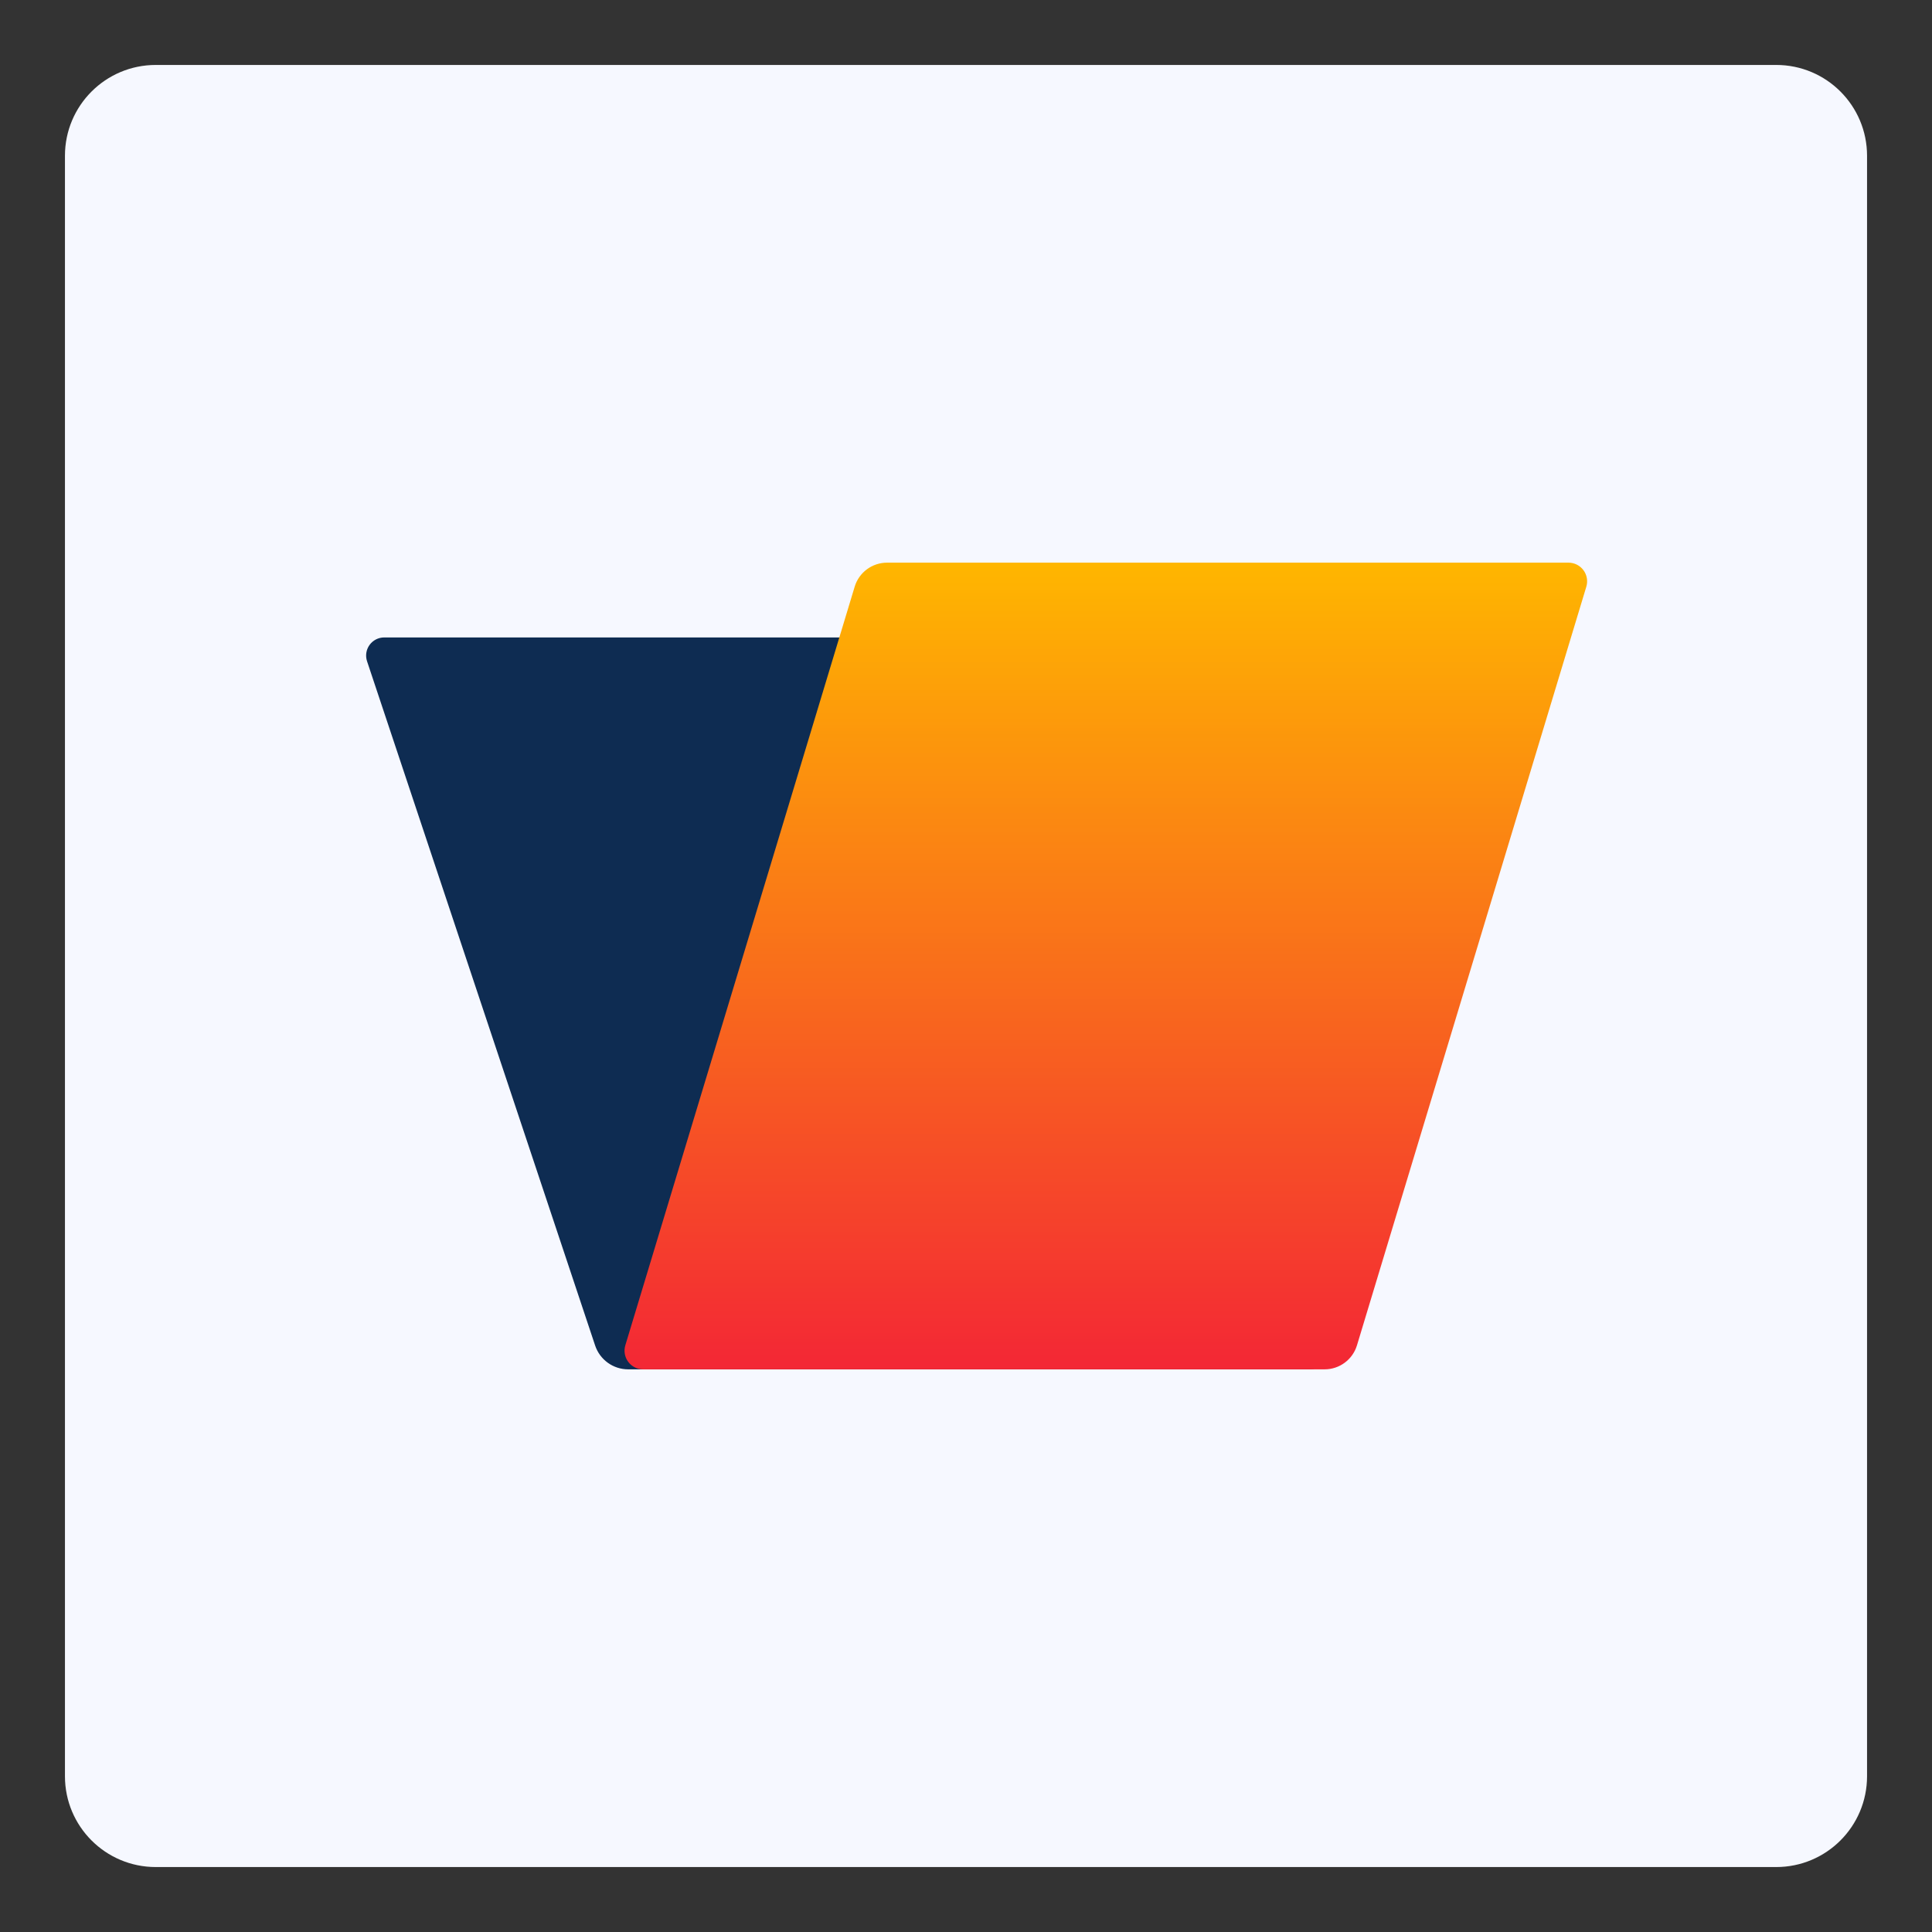
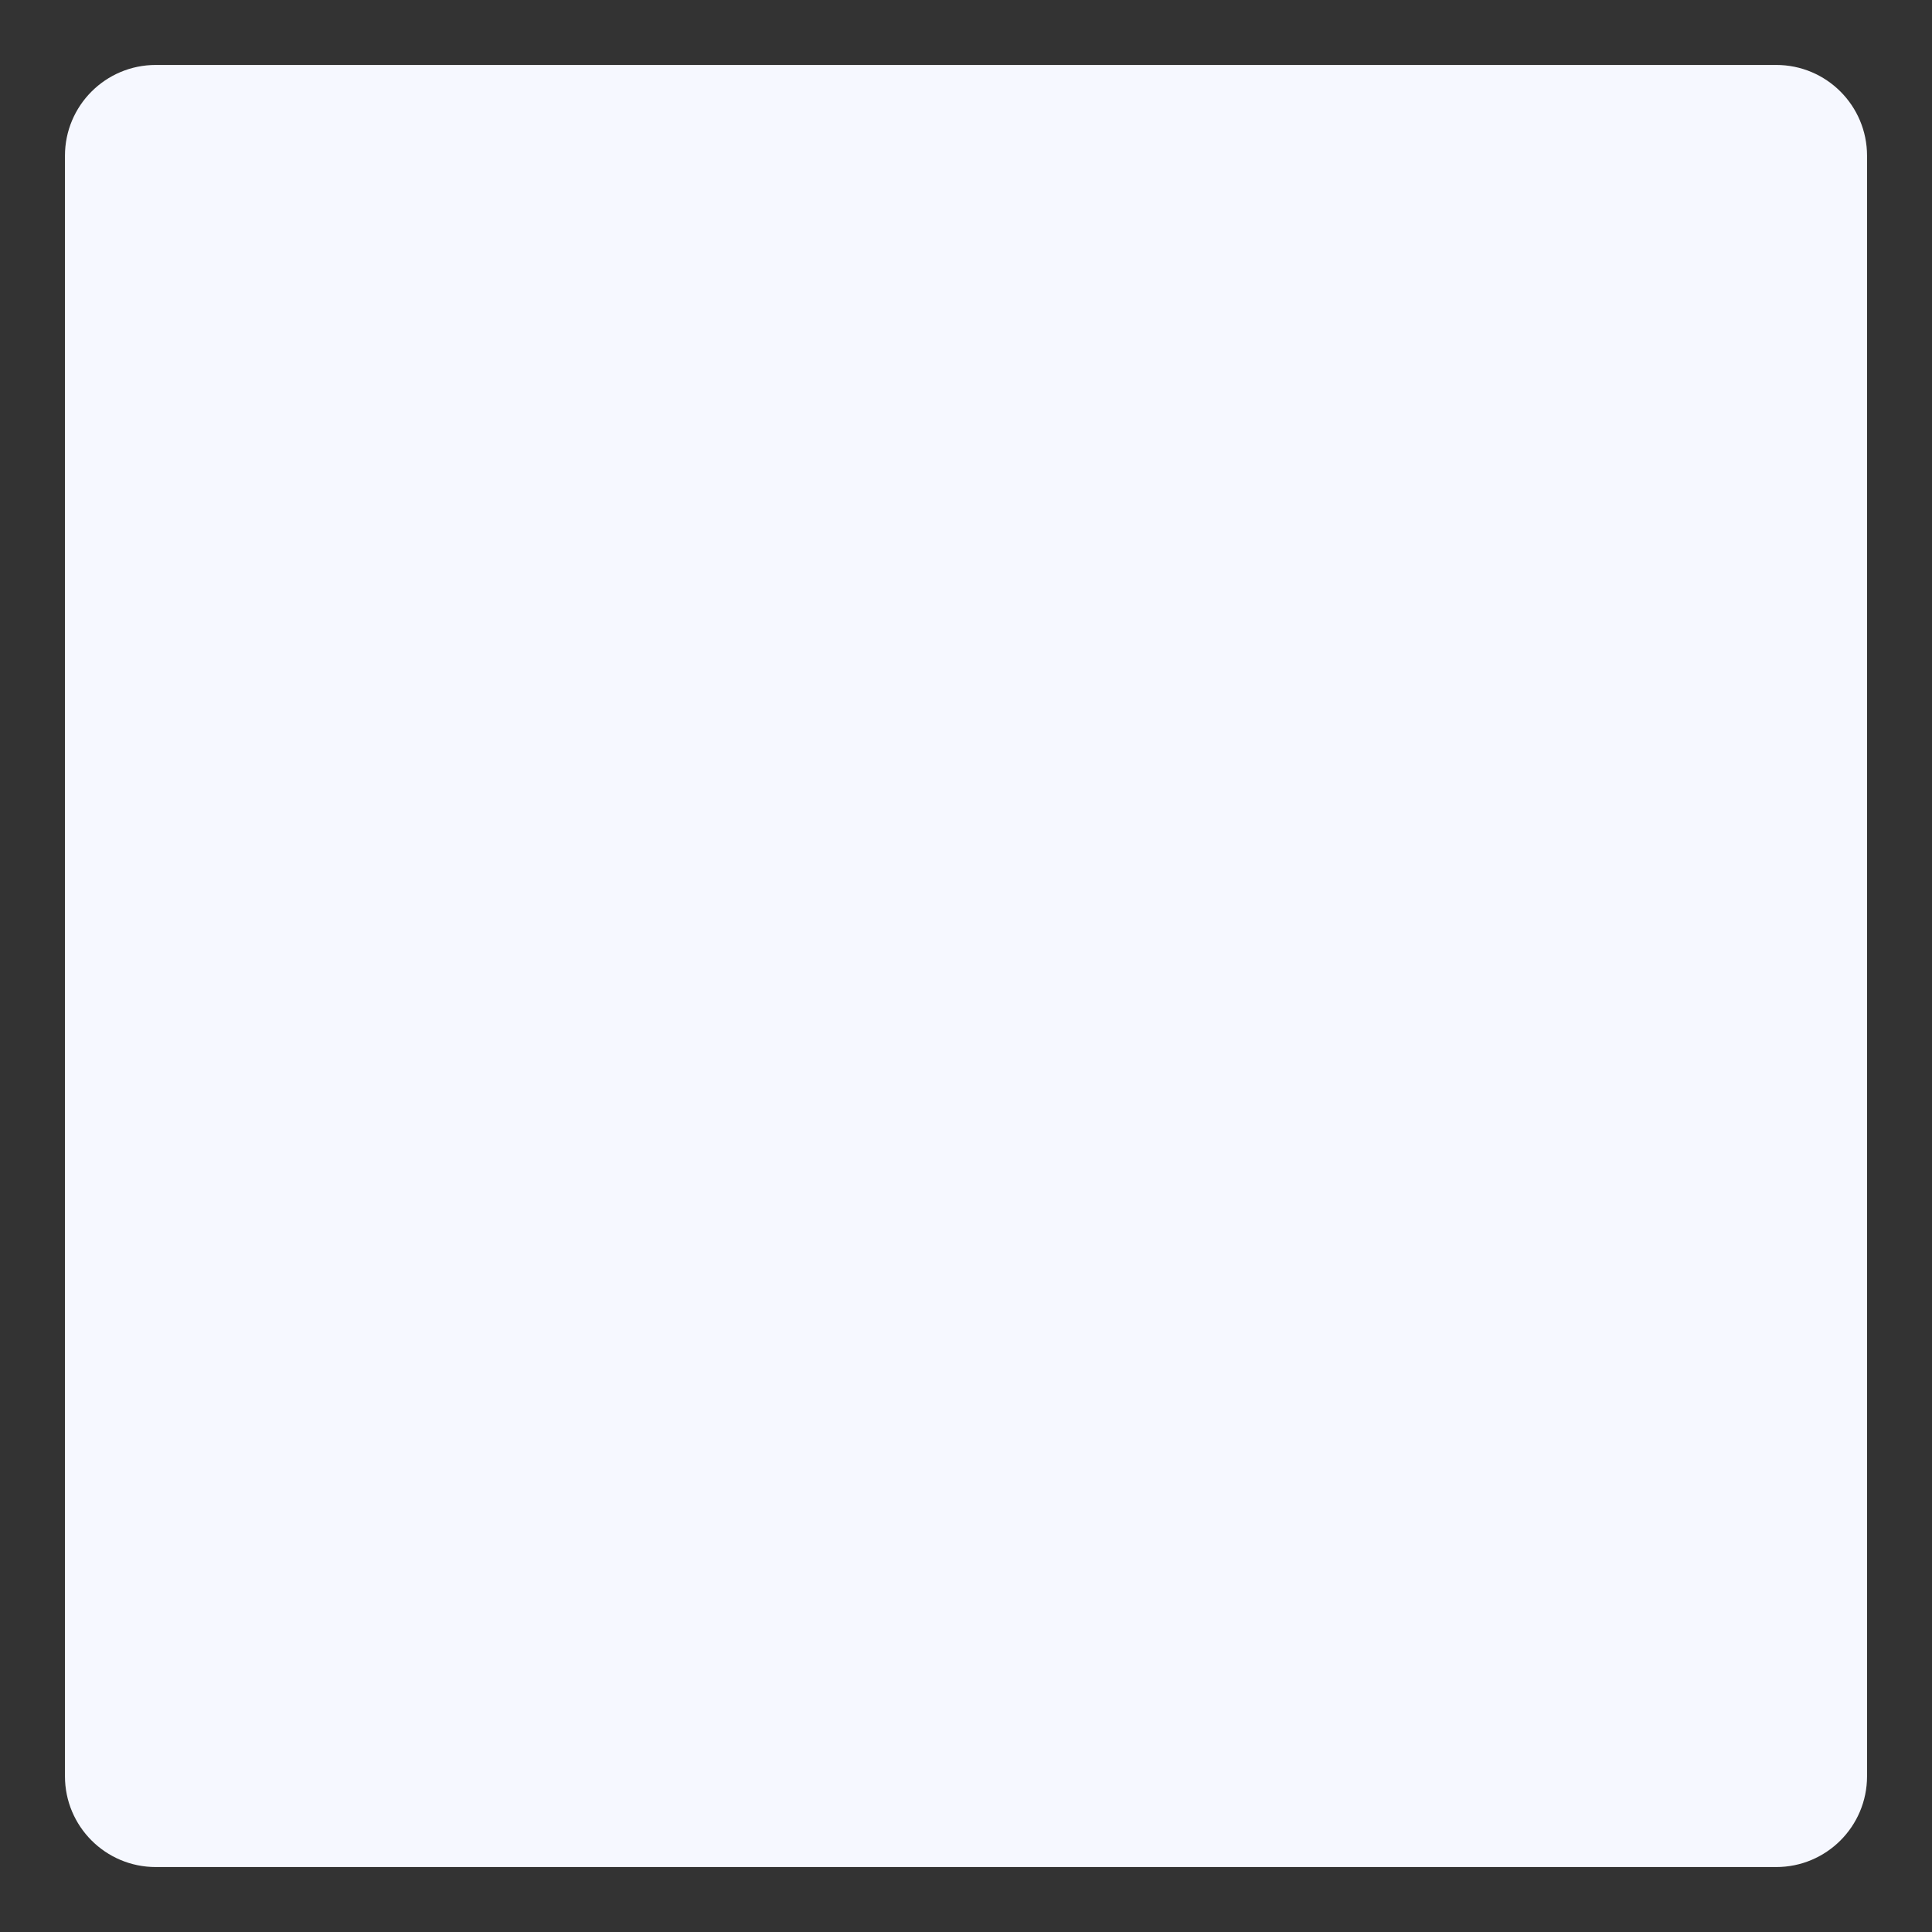
<svg xmlns="http://www.w3.org/2000/svg" width="1000" zoomAndPan="magnify" viewBox="0 0 750 750" height="1000" preserveAspectRatio="xMidYMid meet" version="1.2">
  <rect x="0" y="0" width="750" height="750" fill="#333333" stroke="none" />
  <defs>
    <clipPath id="d95b007290">
      <path d="M 25.215 25.215 L 724.785 25.215 L 724.785 724.785 L 25.215 724.785 Z M 25.215 25.215 " />
    </clipPath>
    <clipPath id="bf08036a0d">
      <path d="M 60.465 25.215 L 689.535 25.215 C 709.004 25.215 724.785 40.996 724.785 60.465 L 724.785 689.535 C 724.785 709.004 709.004 724.785 689.535 724.785 L 60.465 724.785 C 40.996 724.785 25.215 709.004 25.215 689.535 L 25.215 60.465 C 25.215 40.996 40.996 25.215 60.465 25.215 Z M 60.465 25.215 " />
    </clipPath>
    <clipPath id="c4212c84a2">
-       <path d="M 142 247.453 L 515.648 247.453 L 515.648 531.578 L 142 531.578 Z M 142 247.453 " />
-     </clipPath>
+       </clipPath>
    <clipPath id="cc94a4c187">
      <path d="M 413.781 247.453 L 149.156 247.453 C 146.898 247.453 144.777 248.539 143.453 250.375 C 142.133 252.207 141.773 254.562 142.488 256.703 L 231.031 522.328 C 232.871 527.852 238.043 531.578 243.863 531.578 L 508.488 531.578 C 510.746 531.578 512.867 530.492 514.188 528.66 C 515.512 526.828 515.871 524.473 515.156 522.328 L 426.613 256.703 C 424.773 251.18 419.602 247.453 413.781 247.453 Z M 413.781 247.453 " />
    </clipPath>
    <clipPath id="db153c356a">
-       <path d="M 242.441 218.422 L 616.117 218.422 L 616.117 531.578 L 242.441 531.578 Z M 242.441 218.422 " />
+       <path d="M 242.441 218.422 L 616.117 531.578 L 242.441 531.578 Z M 242.441 218.422 " />
    </clipPath>
    <clipPath id="1af063bf44">
-       <path d="M 344.355 218.422 L 608.883 218.422 C 611.172 218.422 613.328 219.504 614.691 221.344 C 616.059 223.184 616.473 225.562 615.809 227.754 L 526.777 522.246 C 525.102 527.789 519.996 531.578 514.207 531.578 L 249.68 531.578 C 247.391 531.578 245.234 530.496 243.867 528.656 C 242.504 526.816 242.09 524.438 242.75 522.246 L 331.785 227.754 C 333.457 222.211 338.566 218.422 344.355 218.422 Z M 344.355 218.422 " />
-     </clipPath>
+       </clipPath>
    <linearGradient x1="154.79" gradientTransform="matrix(1.223,0,0,1.223,239.929,218.421)" y1="-0" x2="154.79" gradientUnits="userSpaceOnUse" y2="256" id="884573e6d0">
      <stop style="stop-color:#ffb600;stop-opacity:1;" offset="0" />
      <stop style="stop-color:#ffb600;stop-opacity:1;" offset="0.004" />
      <stop style="stop-color:#ffb500;stop-opacity:1;" offset="0.008" />
      <stop style="stop-color:#ffb401;stop-opacity:1;" offset="0.012" />
      <stop style="stop-color:#ffb401;stop-opacity:1;" offset="0.016" />
      <stop style="stop-color:#ffb301;stop-opacity:1;" offset="0.02" />
      <stop style="stop-color:#ffb301;stop-opacity:1;" offset="0.023" />
      <stop style="stop-color:#ffb201;stop-opacity:1;" offset="0.027" />
      <stop style="stop-color:#ffb202;stop-opacity:1;" offset="0.031" />
      <stop style="stop-color:#ffb102;stop-opacity:1;" offset="0.035" />
      <stop style="stop-color:#ffb002;stop-opacity:1;" offset="0.039" />
      <stop style="stop-color:#feb002;stop-opacity:1;" offset="0.043" />
      <stop style="stop-color:#feaf02;stop-opacity:1;" offset="0.047" />
      <stop style="stop-color:#feaf03;stop-opacity:1;" offset="0.051" />
      <stop style="stop-color:#feae03;stop-opacity:1;" offset="0.055" />
      <stop style="stop-color:#feae03;stop-opacity:1;" offset="0.059" />
      <stop style="stop-color:#fead03;stop-opacity:1;" offset="0.062" />
      <stop style="stop-color:#fead04;stop-opacity:1;" offset="0.066" />
      <stop style="stop-color:#feac04;stop-opacity:1;" offset="0.07" />
      <stop style="stop-color:#feab04;stop-opacity:1;" offset="0.074" />
      <stop style="stop-color:#feab04;stop-opacity:1;" offset="0.078" />
      <stop style="stop-color:#feaa04;stop-opacity:1;" offset="0.082" />
      <stop style="stop-color:#feaa05;stop-opacity:1;" offset="0.086" />
      <stop style="stop-color:#fea905;stop-opacity:1;" offset="0.09" />
      <stop style="stop-color:#fea905;stop-opacity:1;" offset="0.094" />
      <stop style="stop-color:#fea805;stop-opacity:1;" offset="0.098" />
      <stop style="stop-color:#fea805;stop-opacity:1;" offset="0.102" />
      <stop style="stop-color:#fea706;stop-opacity:1;" offset="0.105" />
      <stop style="stop-color:#fea606;stop-opacity:1;" offset="0.109" />
      <stop style="stop-color:#fea606;stop-opacity:1;" offset="0.113" />
      <stop style="stop-color:#fea506;stop-opacity:1;" offset="0.117" />
      <stop style="stop-color:#fea506;stop-opacity:1;" offset="0.121" />
      <stop style="stop-color:#fda407;stop-opacity:1;" offset="0.125" />
      <stop style="stop-color:#fda407;stop-opacity:1;" offset="0.129" />
      <stop style="stop-color:#fda307;stop-opacity:1;" offset="0.133" />
      <stop style="stop-color:#fda307;stop-opacity:1;" offset="0.137" />
      <stop style="stop-color:#fda207;stop-opacity:1;" offset="0.141" />
      <stop style="stop-color:#fda108;stop-opacity:1;" offset="0.145" />
      <stop style="stop-color:#fda108;stop-opacity:1;" offset="0.148" />
      <stop style="stop-color:#fda008;stop-opacity:1;" offset="0.152" />
      <stop style="stop-color:#fda008;stop-opacity:1;" offset="0.156" />
      <stop style="stop-color:#fd9f08;stop-opacity:1;" offset="0.16" />
      <stop style="stop-color:#fd9f09;stop-opacity:1;" offset="0.164" />
      <stop style="stop-color:#fd9e09;stop-opacity:1;" offset="0.168" />
      <stop style="stop-color:#fd9d09;stop-opacity:1;" offset="0.172" />
      <stop style="stop-color:#fd9d09;stop-opacity:1;" offset="0.176" />
      <stop style="stop-color:#fd9c0a;stop-opacity:1;" offset="0.18" />
      <stop style="stop-color:#fd9c0a;stop-opacity:1;" offset="0.184" />
      <stop style="stop-color:#fd9b0a;stop-opacity:1;" offset="0.188" />
      <stop style="stop-color:#fd9b0a;stop-opacity:1;" offset="0.191" />
      <stop style="stop-color:#fd9a0a;stop-opacity:1;" offset="0.195" />
      <stop style="stop-color:#fd9a0b;stop-opacity:1;" offset="0.199" />
      <stop style="stop-color:#fd990b;stop-opacity:1;" offset="0.203" />
      <stop style="stop-color:#fd980b;stop-opacity:1;" offset="0.207" />
      <stop style="stop-color:#fc980b;stop-opacity:1;" offset="0.211" />
      <stop style="stop-color:#fc970b;stop-opacity:1;" offset="0.215" />
      <stop style="stop-color:#fc970c;stop-opacity:1;" offset="0.219" />
      <stop style="stop-color:#fc960c;stop-opacity:1;" offset="0.223" />
      <stop style="stop-color:#fc960c;stop-opacity:1;" offset="0.227" />
      <stop style="stop-color:#fc950c;stop-opacity:1;" offset="0.23" />
      <stop style="stop-color:#fc950c;stop-opacity:1;" offset="0.234" />
      <stop style="stop-color:#fc940d;stop-opacity:1;" offset="0.238" />
      <stop style="stop-color:#fc930d;stop-opacity:1;" offset="0.242" />
      <stop style="stop-color:#fc930d;stop-opacity:1;" offset="0.246" />
      <stop style="stop-color:#fc920d;stop-opacity:1;" offset="0.25" />
      <stop style="stop-color:#fc920d;stop-opacity:1;" offset="0.254" />
      <stop style="stop-color:#fc910e;stop-opacity:1;" offset="0.258" />
      <stop style="stop-color:#fc910e;stop-opacity:1;" offset="0.262" />
      <stop style="stop-color:#fc900e;stop-opacity:1;" offset="0.266" />
      <stop style="stop-color:#fc900e;stop-opacity:1;" offset="0.27" />
      <stop style="stop-color:#fc8f0f;stop-opacity:1;" offset="0.273" />
      <stop style="stop-color:#fc8e0f;stop-opacity:1;" offset="0.277" />
      <stop style="stop-color:#fc8e0f;stop-opacity:1;" offset="0.281" />
      <stop style="stop-color:#fc8d0f;stop-opacity:1;" offset="0.285" />
      <stop style="stop-color:#fc8d0f;stop-opacity:1;" offset="0.289" />
      <stop style="stop-color:#fb8c10;stop-opacity:1;" offset="0.293" />
      <stop style="stop-color:#fb8c10;stop-opacity:1;" offset="0.297" />
      <stop style="stop-color:#fb8b10;stop-opacity:1;" offset="0.301" />
      <stop style="stop-color:#fb8a10;stop-opacity:1;" offset="0.305" />
      <stop style="stop-color:#fb8a10;stop-opacity:1;" offset="0.309" />
      <stop style="stop-color:#fb8911;stop-opacity:1;" offset="0.312" />
      <stop style="stop-color:#fb8911;stop-opacity:1;" offset="0.316" />
      <stop style="stop-color:#fb8811;stop-opacity:1;" offset="0.32" />
      <stop style="stop-color:#fb8811;stop-opacity:1;" offset="0.324" />
      <stop style="stop-color:#fb8711;stop-opacity:1;" offset="0.328" />
      <stop style="stop-color:#fb8712;stop-opacity:1;" offset="0.332" />
      <stop style="stop-color:#fb8612;stop-opacity:1;" offset="0.336" />
      <stop style="stop-color:#fb8512;stop-opacity:1;" offset="0.34" />
      <stop style="stop-color:#fb8512;stop-opacity:1;" offset="0.344" />
      <stop style="stop-color:#fb8412;stop-opacity:1;" offset="0.348" />
      <stop style="stop-color:#fb8413;stop-opacity:1;" offset="0.352" />
      <stop style="stop-color:#fb8313;stop-opacity:1;" offset="0.355" />
      <stop style="stop-color:#fb8313;stop-opacity:1;" offset="0.359" />
      <stop style="stop-color:#fb8213;stop-opacity:1;" offset="0.363" />
      <stop style="stop-color:#fb8213;stop-opacity:1;" offset="0.367" />
      <stop style="stop-color:#fb8114;stop-opacity:1;" offset="0.371" />
      <stop style="stop-color:#fb8014;stop-opacity:1;" offset="0.375" />
      <stop style="stop-color:#fa8014;stop-opacity:1;" offset="0.379" />
      <stop style="stop-color:#fa7f14;stop-opacity:1;" offset="0.383" />
      <stop style="stop-color:#fa7f15;stop-opacity:1;" offset="0.387" />
      <stop style="stop-color:#fa7e15;stop-opacity:1;" offset="0.391" />
      <stop style="stop-color:#fa7e15;stop-opacity:1;" offset="0.395" />
      <stop style="stop-color:#fa7d15;stop-opacity:1;" offset="0.398" />
      <stop style="stop-color:#fa7d15;stop-opacity:1;" offset="0.402" />
      <stop style="stop-color:#fa7c16;stop-opacity:1;" offset="0.406" />
      <stop style="stop-color:#fa7b16;stop-opacity:1;" offset="0.41" />
      <stop style="stop-color:#fa7b16;stop-opacity:1;" offset="0.414" />
      <stop style="stop-color:#fa7a16;stop-opacity:1;" offset="0.418" />
      <stop style="stop-color:#fa7a16;stop-opacity:1;" offset="0.422" />
      <stop style="stop-color:#fa7917;stop-opacity:1;" offset="0.426" />
      <stop style="stop-color:#fa7917;stop-opacity:1;" offset="0.43" />
      <stop style="stop-color:#fa7817;stop-opacity:1;" offset="0.434" />
      <stop style="stop-color:#fa7717;stop-opacity:1;" offset="0.438" />
      <stop style="stop-color:#fa7717;stop-opacity:1;" offset="0.441" />
      <stop style="stop-color:#fa7618;stop-opacity:1;" offset="0.445" />
      <stop style="stop-color:#fa7618;stop-opacity:1;" offset="0.449" />
      <stop style="stop-color:#fa7518;stop-opacity:1;" offset="0.453" />
      <stop style="stop-color:#fa7518;stop-opacity:1;" offset="0.457" />
      <stop style="stop-color:#f97418;stop-opacity:1;" offset="0.461" />
      <stop style="stop-color:#f97419;stop-opacity:1;" offset="0.465" />
      <stop style="stop-color:#f97319;stop-opacity:1;" offset="0.469" />
      <stop style="stop-color:#f97219;stop-opacity:1;" offset="0.473" />
      <stop style="stop-color:#f97219;stop-opacity:1;" offset="0.477" />
      <stop style="stop-color:#f97119;stop-opacity:1;" offset="0.48" />
      <stop style="stop-color:#f9711a;stop-opacity:1;" offset="0.484" />
      <stop style="stop-color:#f9701a;stop-opacity:1;" offset="0.488" />
      <stop style="stop-color:#f9701a;stop-opacity:1;" offset="0.492" />
      <stop style="stop-color:#f96f1a;stop-opacity:1;" offset="0.496" />
      <stop style="stop-color:#f96f1b;stop-opacity:1;" offset="0.5" />
      <stop style="stop-color:#f96e1b;stop-opacity:1;" offset="0.504" />
      <stop style="stop-color:#f96d1b;stop-opacity:1;" offset="0.508" />
      <stop style="stop-color:#f96d1b;stop-opacity:1;" offset="0.512" />
      <stop style="stop-color:#f96c1b;stop-opacity:1;" offset="0.516" />
      <stop style="stop-color:#f96c1c;stop-opacity:1;" offset="0.52" />
      <stop style="stop-color:#f96b1c;stop-opacity:1;" offset="0.523" />
      <stop style="stop-color:#f96b1c;stop-opacity:1;" offset="0.527" />
      <stop style="stop-color:#f96a1c;stop-opacity:1;" offset="0.531" />
      <stop style="stop-color:#f96a1c;stop-opacity:1;" offset="0.535" />
      <stop style="stop-color:#f9691d;stop-opacity:1;" offset="0.539" />
      <stop style="stop-color:#f8681d;stop-opacity:1;" offset="0.543" />
      <stop style="stop-color:#f8681d;stop-opacity:1;" offset="0.547" />
      <stop style="stop-color:#f8671d;stop-opacity:1;" offset="0.551" />
      <stop style="stop-color:#f8671d;stop-opacity:1;" offset="0.555" />
      <stop style="stop-color:#f8661e;stop-opacity:1;" offset="0.559" />
      <stop style="stop-color:#f8661e;stop-opacity:1;" offset="0.562" />
      <stop style="stop-color:#f8651e;stop-opacity:1;" offset="0.566" />
      <stop style="stop-color:#f8641e;stop-opacity:1;" offset="0.57" />
      <stop style="stop-color:#f8641e;stop-opacity:1;" offset="0.574" />
      <stop style="stop-color:#f8631f;stop-opacity:1;" offset="0.578" />
      <stop style="stop-color:#f8631f;stop-opacity:1;" offset="0.582" />
      <stop style="stop-color:#f8621f;stop-opacity:1;" offset="0.586" />
      <stop style="stop-color:#f8621f;stop-opacity:1;" offset="0.59" />
      <stop style="stop-color:#f8611f;stop-opacity:1;" offset="0.594" />
      <stop style="stop-color:#f86120;stop-opacity:1;" offset="0.598" />
      <stop style="stop-color:#f86020;stop-opacity:1;" offset="0.602" />
      <stop style="stop-color:#f85f20;stop-opacity:1;" offset="0.605" />
      <stop style="stop-color:#f85f20;stop-opacity:1;" offset="0.609" />
      <stop style="stop-color:#f85e21;stop-opacity:1;" offset="0.613" />
      <stop style="stop-color:#f85e21;stop-opacity:1;" offset="0.617" />
      <stop style="stop-color:#f85d21;stop-opacity:1;" offset="0.621" />
      <stop style="stop-color:#f85d21;stop-opacity:1;" offset="0.625" />
      <stop style="stop-color:#f75c21;stop-opacity:1;" offset="0.629" />
      <stop style="stop-color:#f75c22;stop-opacity:1;" offset="0.633" />
      <stop style="stop-color:#f75b22;stop-opacity:1;" offset="0.637" />
      <stop style="stop-color:#f75a22;stop-opacity:1;" offset="0.641" />
      <stop style="stop-color:#f75a22;stop-opacity:1;" offset="0.645" />
      <stop style="stop-color:#f75922;stop-opacity:1;" offset="0.648" />
      <stop style="stop-color:#f75923;stop-opacity:1;" offset="0.652" />
      <stop style="stop-color:#f75823;stop-opacity:1;" offset="0.656" />
      <stop style="stop-color:#f75823;stop-opacity:1;" offset="0.66" />
      <stop style="stop-color:#f75723;stop-opacity:1;" offset="0.664" />
      <stop style="stop-color:#f75723;stop-opacity:1;" offset="0.668" />
      <stop style="stop-color:#f75624;stop-opacity:1;" offset="0.672" />
      <stop style="stop-color:#f75524;stop-opacity:1;" offset="0.676" />
      <stop style="stop-color:#f75524;stop-opacity:1;" offset="0.68" />
      <stop style="stop-color:#f75424;stop-opacity:1;" offset="0.684" />
      <stop style="stop-color:#f75424;stop-opacity:1;" offset="0.688" />
      <stop style="stop-color:#f75325;stop-opacity:1;" offset="0.691" />
      <stop style="stop-color:#f75325;stop-opacity:1;" offset="0.695" />
      <stop style="stop-color:#f75225;stop-opacity:1;" offset="0.699" />
      <stop style="stop-color:#f75125;stop-opacity:1;" offset="0.703" />
      <stop style="stop-color:#f75125;stop-opacity:1;" offset="0.707" />
      <stop style="stop-color:#f65026;stop-opacity:1;" offset="0.711" />
      <stop style="stop-color:#f65026;stop-opacity:1;" offset="0.715" />
      <stop style="stop-color:#f64f26;stop-opacity:1;" offset="0.719" />
      <stop style="stop-color:#f64f26;stop-opacity:1;" offset="0.723" />
      <stop style="stop-color:#f64e27;stop-opacity:1;" offset="0.727" />
      <stop style="stop-color:#f64e27;stop-opacity:1;" offset="0.73" />
      <stop style="stop-color:#f64d27;stop-opacity:1;" offset="0.734" />
      <stop style="stop-color:#f64c27;stop-opacity:1;" offset="0.738" />
      <stop style="stop-color:#f64c27;stop-opacity:1;" offset="0.742" />
      <stop style="stop-color:#f64b28;stop-opacity:1;" offset="0.746" />
      <stop style="stop-color:#f64b28;stop-opacity:1;" offset="0.75" />
      <stop style="stop-color:#f64a28;stop-opacity:1;" offset="0.754" />
      <stop style="stop-color:#f64a28;stop-opacity:1;" offset="0.758" />
      <stop style="stop-color:#f64928;stop-opacity:1;" offset="0.762" />
      <stop style="stop-color:#f64929;stop-opacity:1;" offset="0.766" />
      <stop style="stop-color:#f64829;stop-opacity:1;" offset="0.77" />
      <stop style="stop-color:#f64729;stop-opacity:1;" offset="0.773" />
      <stop style="stop-color:#f64729;stop-opacity:1;" offset="0.777" />
      <stop style="stop-color:#f64629;stop-opacity:1;" offset="0.781" />
      <stop style="stop-color:#f6462a;stop-opacity:1;" offset="0.785" />
      <stop style="stop-color:#f6452a;stop-opacity:1;" offset="0.789" />
      <stop style="stop-color:#f5452a;stop-opacity:1;" offset="0.793" />
      <stop style="stop-color:#f5442a;stop-opacity:1;" offset="0.797" />
      <stop style="stop-color:#f5442a;stop-opacity:1;" offset="0.801" />
      <stop style="stop-color:#f5432b;stop-opacity:1;" offset="0.805" />
      <stop style="stop-color:#f5422b;stop-opacity:1;" offset="0.809" />
      <stop style="stop-color:#f5422b;stop-opacity:1;" offset="0.812" />
      <stop style="stop-color:#f5412b;stop-opacity:1;" offset="0.816" />
      <stop style="stop-color:#f5412c;stop-opacity:1;" offset="0.82" />
      <stop style="stop-color:#f5402c;stop-opacity:1;" offset="0.824" />
      <stop style="stop-color:#f5402c;stop-opacity:1;" offset="0.828" />
      <stop style="stop-color:#f53f2c;stop-opacity:1;" offset="0.832" />
      <stop style="stop-color:#f53e2c;stop-opacity:1;" offset="0.836" />
      <stop style="stop-color:#f53e2d;stop-opacity:1;" offset="0.84" />
      <stop style="stop-color:#f53d2d;stop-opacity:1;" offset="0.844" />
      <stop style="stop-color:#f53d2d;stop-opacity:1;" offset="0.848" />
      <stop style="stop-color:#f53c2d;stop-opacity:1;" offset="0.852" />
      <stop style="stop-color:#f53c2d;stop-opacity:1;" offset="0.855" />
      <stop style="stop-color:#f53b2e;stop-opacity:1;" offset="0.859" />
      <stop style="stop-color:#f53b2e;stop-opacity:1;" offset="0.863" />
      <stop style="stop-color:#f53a2e;stop-opacity:1;" offset="0.867" />
      <stop style="stop-color:#f5392e;stop-opacity:1;" offset="0.871" />
      <stop style="stop-color:#f5392e;stop-opacity:1;" offset="0.875" />
      <stop style="stop-color:#f4382f;stop-opacity:1;" offset="0.879" />
      <stop style="stop-color:#f4382f;stop-opacity:1;" offset="0.883" />
      <stop style="stop-color:#f4372f;stop-opacity:1;" offset="0.887" />
      <stop style="stop-color:#f4372f;stop-opacity:1;" offset="0.891" />
      <stop style="stop-color:#f4362f;stop-opacity:1;" offset="0.895" />
      <stop style="stop-color:#f43630;stop-opacity:1;" offset="0.898" />
      <stop style="stop-color:#f43530;stop-opacity:1;" offset="0.902" />
      <stop style="stop-color:#f43430;stop-opacity:1;" offset="0.906" />
      <stop style="stop-color:#f43430;stop-opacity:1;" offset="0.91" />
      <stop style="stop-color:#f43330;stop-opacity:1;" offset="0.914" />
      <stop style="stop-color:#f43331;stop-opacity:1;" offset="0.918" />
      <stop style="stop-color:#f43231;stop-opacity:1;" offset="0.922" />
      <stop style="stop-color:#f43231;stop-opacity:1;" offset="0.926" />
      <stop style="stop-color:#f43131;stop-opacity:1;" offset="0.93" />
      <stop style="stop-color:#f43132;stop-opacity:1;" offset="0.934" />
      <stop style="stop-color:#f43032;stop-opacity:1;" offset="0.938" />
      <stop style="stop-color:#f42f32;stop-opacity:1;" offset="0.941" />
      <stop style="stop-color:#f42f32;stop-opacity:1;" offset="0.945" />
      <stop style="stop-color:#f42e32;stop-opacity:1;" offset="0.949" />
      <stop style="stop-color:#f42e33;stop-opacity:1;" offset="0.953" />
      <stop style="stop-color:#f42d33;stop-opacity:1;" offset="0.957" />
      <stop style="stop-color:#f32d33;stop-opacity:1;" offset="0.961" />
      <stop style="stop-color:#f32c33;stop-opacity:1;" offset="0.965" />
      <stop style="stop-color:#f32b33;stop-opacity:1;" offset="0.969" />
      <stop style="stop-color:#f32b34;stop-opacity:1;" offset="0.973" />
      <stop style="stop-color:#f32a34;stop-opacity:1;" offset="0.977" />
      <stop style="stop-color:#f32a34;stop-opacity:1;" offset="0.98" />
      <stop style="stop-color:#f32934;stop-opacity:1;" offset="0.984" />
      <stop style="stop-color:#f32934;stop-opacity:1;" offset="0.988" />
      <stop style="stop-color:#f32835;stop-opacity:1;" offset="0.992" />
      <stop style="stop-color:#f32835;stop-opacity:1;" offset="0.996" />
      <stop style="stop-color:#f32735;stop-opacity:1;" offset="1" />
    </linearGradient>
  </defs>
  <g id="fc2b8bc47e">
    <g clip-rule="nonzero" clip-path="url(#d95b007290)">
      <g clip-rule="nonzero" clip-path="url(#bf08036a0d)">
        <path style=" stroke:none;fill-rule:nonzero;fill:#f6f8ff;fill-opacity:1;" d="M 25.215 25.215 L 724.785 25.215 L 724.785 724.785 L 25.215 724.785 Z M 25.215 25.215 " />
      </g>
    </g>
    <g clip-rule="nonzero" clip-path="url(#c4212c84a2)">
      <g clip-rule="nonzero" clip-path="url(#cc94a4c187)">
        <path style=" stroke:none;fill-rule:nonzero;fill:#0e2c52;fill-opacity:1;" d="M 139.406 247.453 L 517.867 247.453 L 517.867 531.578 L 139.406 531.578 Z M 139.406 247.453 " />
      </g>
    </g>
    <g clip-rule="nonzero" clip-path="url(#db153c356a)">
      <g clip-rule="nonzero" clip-path="url(#1af063bf44)">
        <path style=" stroke:none;fill-rule:nonzero;fill:url(#884573e6d0);" d="M 242.441 218.422 L 242.441 531.578 L 616.117 531.578 L 616.117 218.422 Z M 242.441 218.422 " />
      </g>
    </g>
  </g>
</svg>